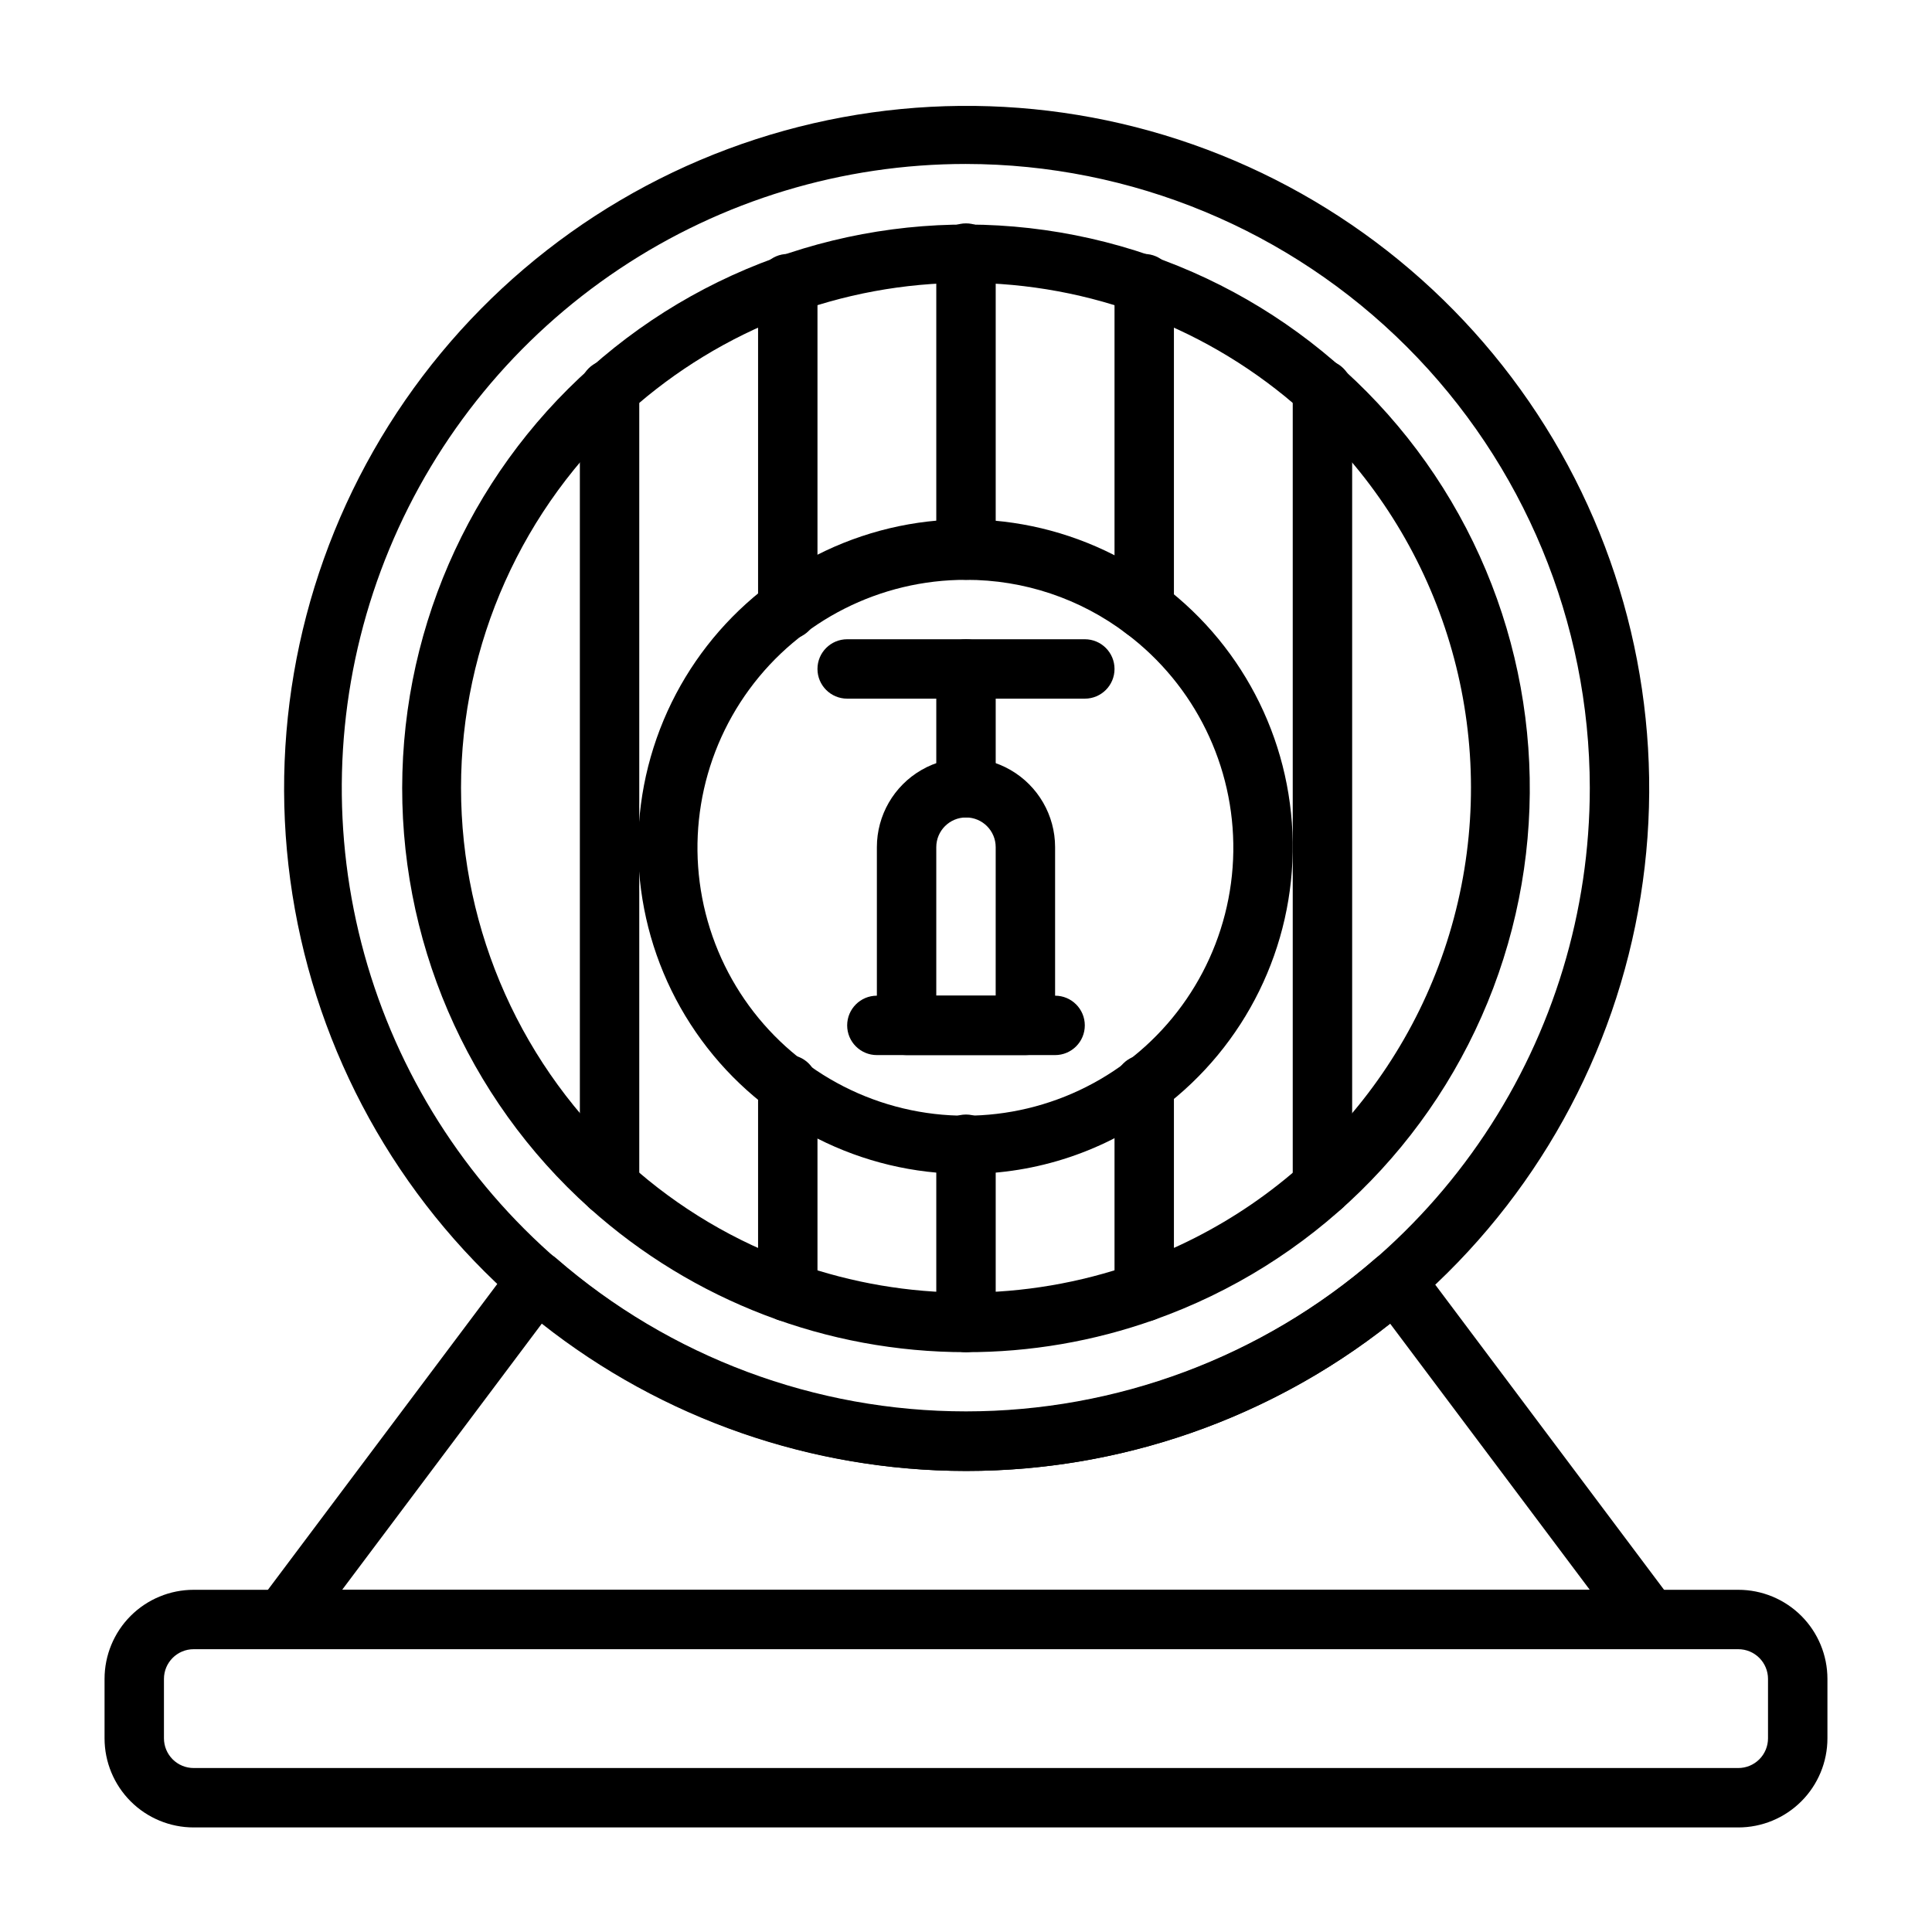
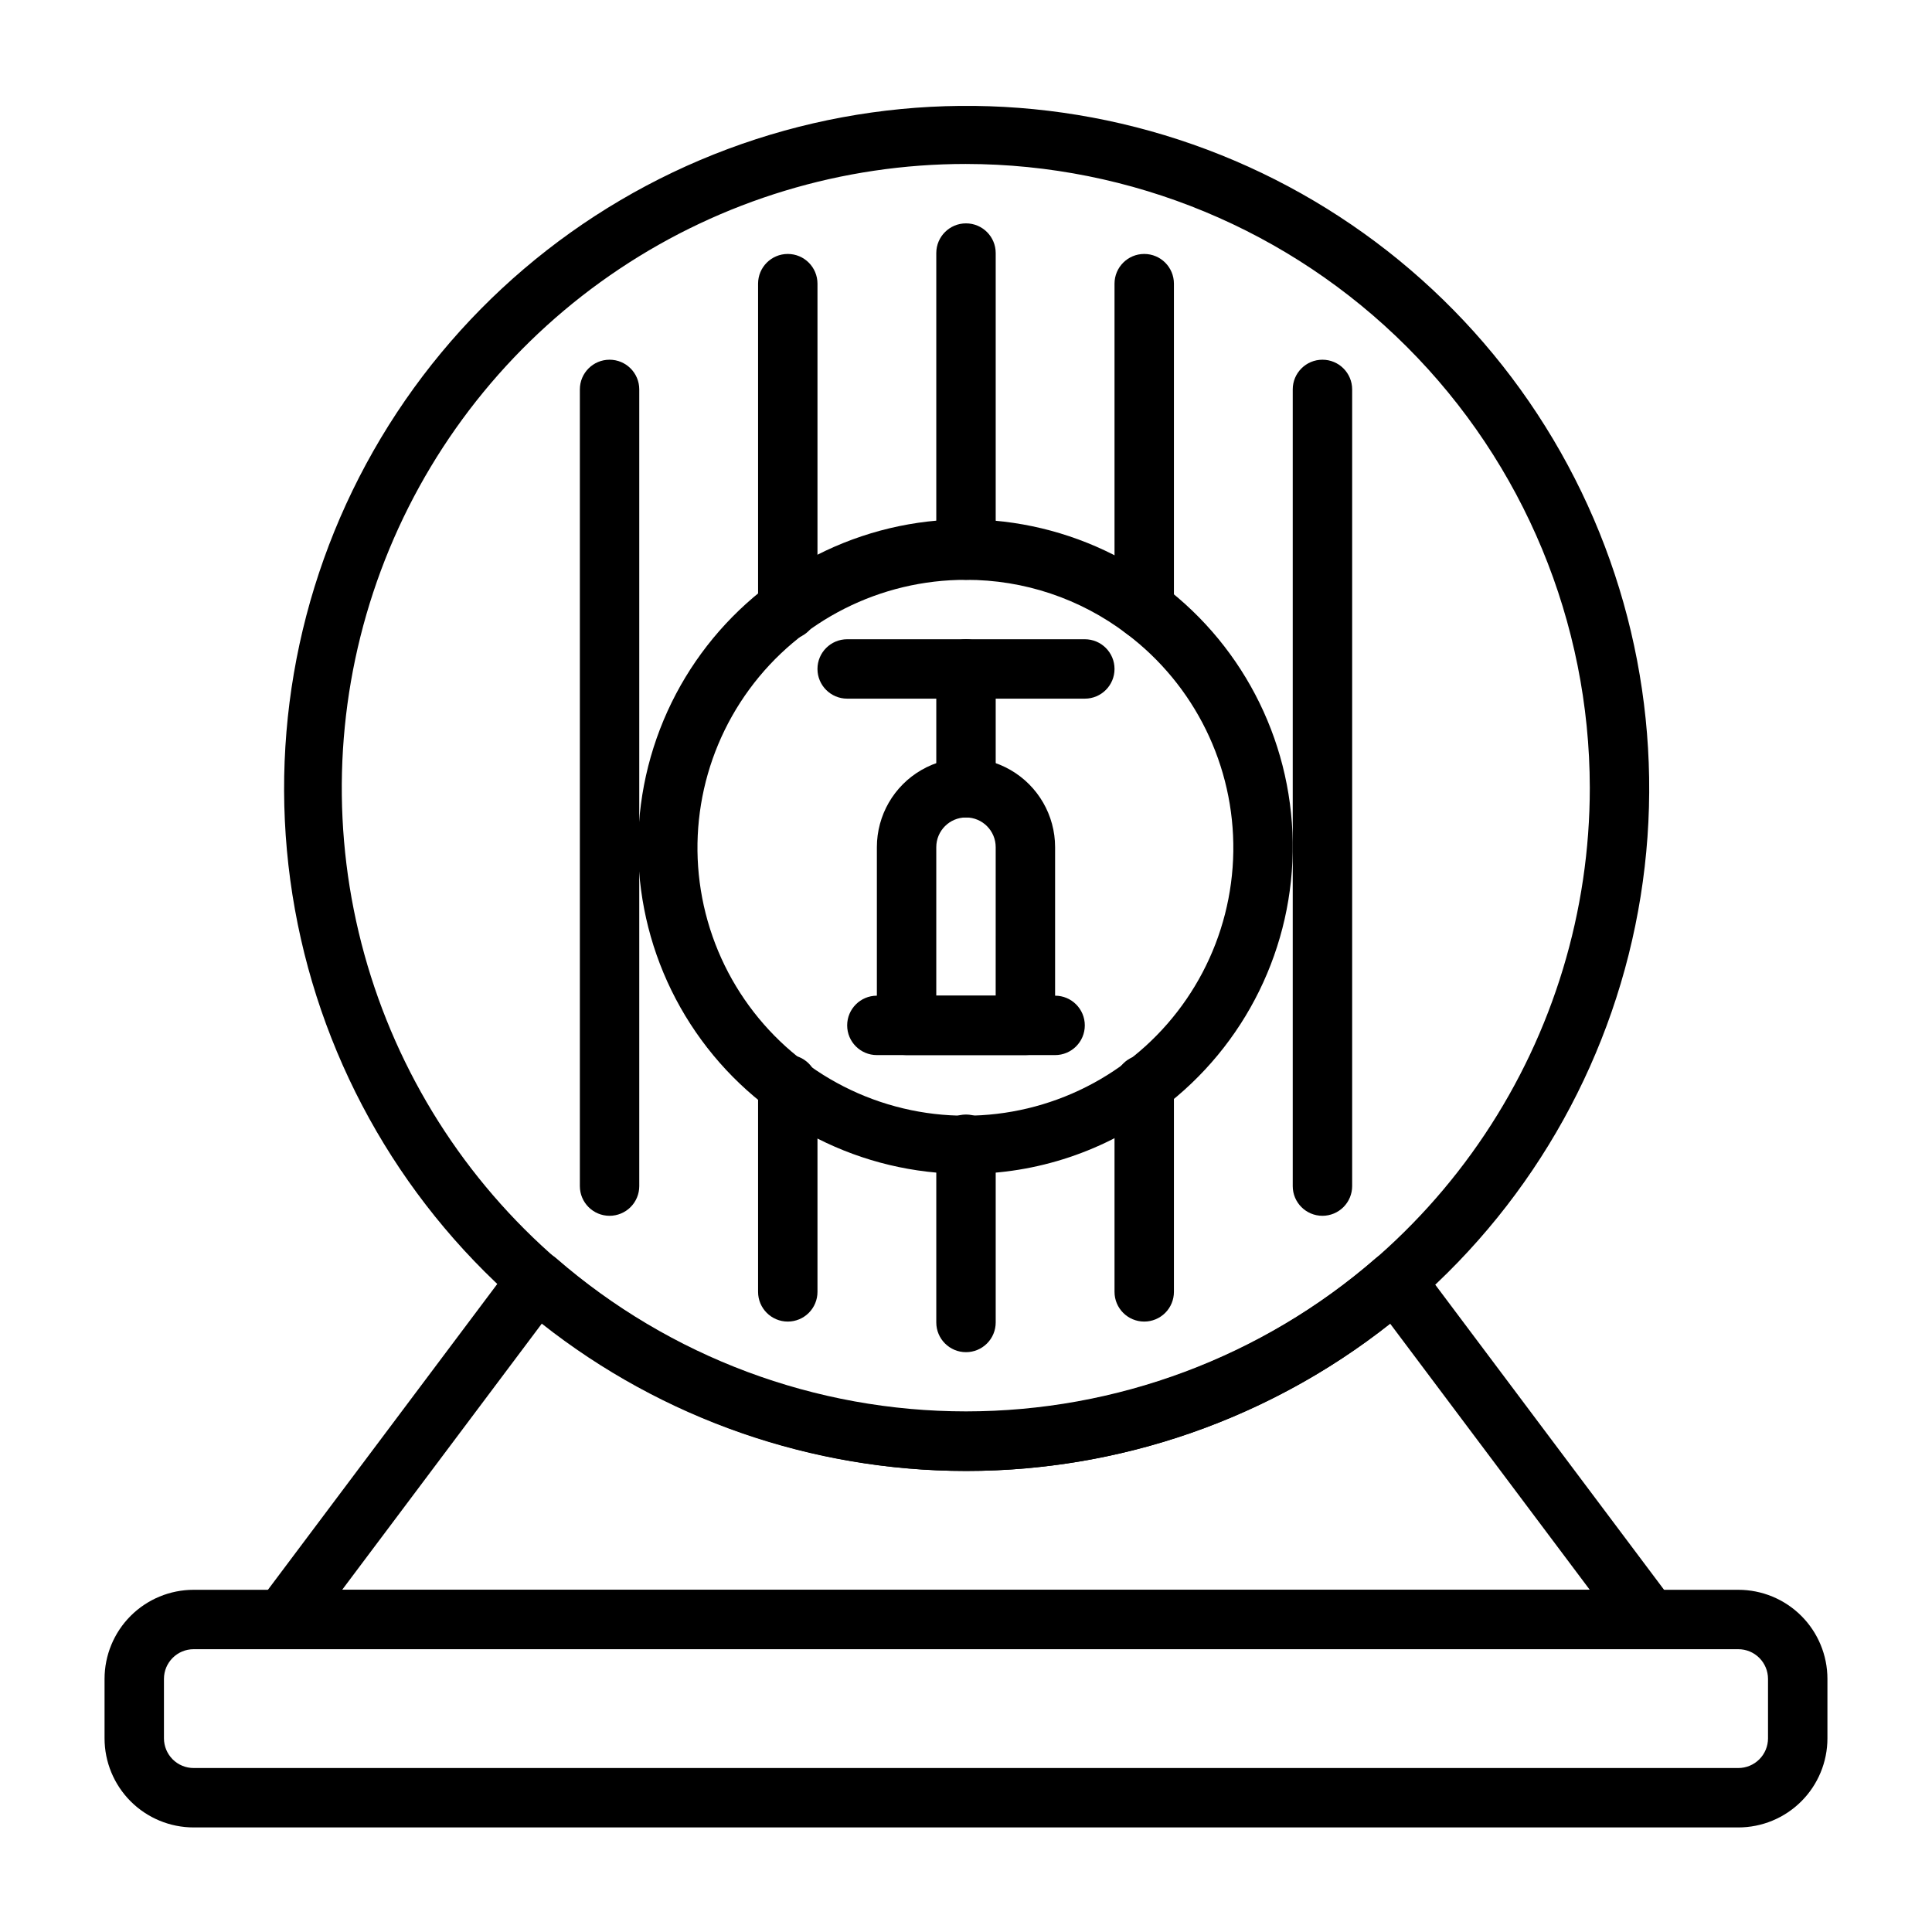
<svg xmlns="http://www.w3.org/2000/svg" fill="#000000" width="800px" height="800px" version="1.1" viewBox="144 144 512 512">
  <g>
    <path d="m400 533.82c-42.379-0.043-83.398-14.961-115.9-42.152-32.5-27.195-54.422-64.938-61.941-106.64-7.519-41.707-0.152-84.727 20.809-121.56 20.961-36.832 54.188-65.133 93.887-79.969 39.695-14.832 83.34-15.258 123.32-1.203 39.977 14.059 73.754 41.707 95.43 78.121 21.676 36.414 29.879 79.285 23.176 121.13s-27.883 80.008-59.848 107.83c-32.98 28.684-75.223 44.469-118.93 44.445zm0-346.37c-32.711-0.012-64.691 9.68-91.895 27.848s-48.406 43.992-60.93 74.211c-12.523 30.219-15.805 63.473-9.426 95.559 6.379 32.082 22.129 61.555 45.262 84.684 23.129 23.129 52.602 38.883 84.684 45.262 32.082 6.379 65.336 3.098 95.559-9.426 30.219-12.523 56.043-33.727 74.211-60.93 18.168-27.203 27.855-59.184 27.848-91.895-0.051-43.828-17.48-85.848-48.473-116.84-30.992-30.992-73.012-48.426-116.84-48.473z" />
-     <path d="m400 502.34c-36.805 0.008-72.312-13.574-99.715-38.141-32.742-29.34-50.898-71.605-49.641-115.55 1.258-43.941 21.805-85.102 56.168-112.52s79.055-38.312 122.18-29.785c43.125 8.531 80.305 35.617 101.64 74.055 21.336 38.434 24.668 84.316 9.102 125.43-15.566 41.113-48.449 73.289-89.891 87.953-16.004 5.691-32.867 8.586-49.852 8.559zm0-283.39c-32.926 0-64.695 12.148-89.215 34.117-28.383 25.371-44.609 61.633-44.609 99.703 0 38.07 16.227 74.336 44.609 99.703 12.98 11.672 28.137 20.664 44.602 26.457 28.863 10.168 60.336 10.168 89.199 0 44.578-15.738 77.535-53.836 86.699-100.21 9.164-46.375-6.832-94.145-42.074-125.66-24.527-21.961-56.289-34.105-89.211-34.109z" />
    <path d="m400 502.34c-4.348 0-7.875-3.527-7.875-7.875v-47.23c0-4.348 3.527-7.871 7.875-7.871s7.871 3.523 7.871 7.871v47.23c0 2.09-0.828 4.094-2.305 5.566-1.477 1.477-3.481 2.309-5.566 2.309z" />
    <path d="m400 297.66c-4.348 0-7.875-3.527-7.875-7.875v-78.719c0-4.348 3.527-7.871 7.875-7.871s7.871 3.523 7.871 7.871v78.719c0 2.09-0.828 4.09-2.305 5.566-1.477 1.477-3.481 2.309-5.566 2.309z" />
    <path d="m352.77 313.48c-4.348 0-7.871-3.523-7.871-7.871v-86.434c0-4.348 3.523-7.875 7.871-7.875s7.871 3.527 7.871 7.875v86.434c0 2.086-0.828 4.09-2.305 5.566-1.477 1.477-3.477 2.305-5.566 2.305z" />
    <path d="m352.77 494.23c-4.348 0-7.871-3.523-7.871-7.871v-54.949c0-4.348 3.523-7.871 7.871-7.871s7.871 3.523 7.871 7.871v54.949c0 2.086-0.828 4.09-2.305 5.566-1.477 1.477-3.477 2.305-5.566 2.305z" />
    <path d="m447.23 313.48c-4.348 0-7.871-3.523-7.871-7.871v-86.434c0-4.348 3.523-7.875 7.871-7.875 4.348 0 7.871 3.527 7.871 7.875v86.434c0 2.086-0.828 4.09-2.305 5.566-1.477 1.477-3.477 2.305-5.566 2.305z" />
    <path d="m447.23 494.23c-4.348 0-7.871-3.523-7.871-7.871v-54.949c0-4.348 3.523-7.871 7.871-7.871 4.348 0 7.871 3.523 7.871 7.871v54.949c0 2.086-0.828 4.09-2.305 5.566s-3.477 2.305-5.566 2.305z" />
    <path d="m494.46 466.2c-4.348 0-7.871-3.523-7.871-7.871v-211.13c0-4.348 3.523-7.871 7.871-7.871 4.348 0 7.875 3.523 7.875 7.871v211.13c0 2.086-0.832 4.09-2.309 5.566-1.473 1.473-3.477 2.305-5.566 2.305z" />
    <path d="m305.54 466.2c-4.348 0-7.871-3.523-7.871-7.871v-211.13c0-4.348 3.523-7.871 7.871-7.871s7.871 3.523 7.871 7.871v211.13c0 2.086-0.828 4.09-2.305 5.566-1.477 1.473-3.481 2.305-5.566 2.305z" />
    <path d="m400 455.1c-27.691 0.047-53.738-13.133-70.105-35.469-16.367-22.336-21.086-51.145-12.695-77.535 8.387-26.391 28.871-47.188 55.129-55.977 26.258-8.789 55.137-4.512 77.719 11.512 22.586 16.023 36.16 41.867 36.535 69.555 0.379 27.688-12.488 53.895-34.629 70.527-14.949 11.324-33.199 17.434-51.953 17.387zm0-157.44v0.004c-22.672-0.051-44.004 10.727-57.414 29.004-13.406 18.281-17.281 41.867-10.426 63.473 6.856 21.609 23.621 38.648 45.113 45.852 21.496 7.203 45.141 3.711 63.633-9.398 18.496-13.113 29.617-34.266 29.934-56.938 0.316-22.668-10.211-44.125-28.332-57.746-12.227-9.277-27.16-14.281-42.508-14.246z" />
    <path d="m415.74 423.61h-31.488c-4.348 0-7.871-3.523-7.871-7.871v-47.23c0-8.438 4.5-16.234 11.809-20.453 7.305-4.219 16.309-4.219 23.613 0 7.309 4.219 11.809 12.016 11.809 20.453v47.23c0 2.09-0.828 4.09-2.305 5.566-1.477 1.477-3.477 2.305-5.566 2.305zm-23.617-15.742h15.742l0.004-39.359c0-4.348-3.523-7.875-7.871-7.875s-7.875 3.527-7.875 7.875z" />
    <path d="m423.61 423.61h-47.23c-4.348 0-7.871-3.523-7.871-7.871 0-4.348 3.523-7.871 7.871-7.871h47.23c4.348 0 7.875 3.523 7.875 7.871 0 4.348-3.527 7.871-7.875 7.871z" />
    <path d="m431.49 329.15h-62.977c-4.348 0-7.875-3.523-7.875-7.871s3.527-7.871 7.875-7.871h62.977c4.348 0 7.871 3.523 7.871 7.871s-3.523 7.871-7.871 7.871z" />
    <path d="m400 360.64c-4.348 0-7.875-3.523-7.875-7.871v-31.488c0-4.348 3.527-7.871 7.875-7.871s7.871 3.523 7.871 7.871v31.488c0 2.09-0.828 4.09-2.305 5.566-1.477 1.477-3.481 2.305-5.566 2.305z" />
    <path d="m604.67 628.29h-409.35c-6.262 0-12.27-2.488-16.699-6.918-4.426-4.43-6.914-10.438-6.914-16.699v-15.746c0-6.262 2.488-12.27 6.914-16.699 4.43-4.426 10.438-6.914 16.699-6.914h409.35c6.262 0 12.27 2.488 16.699 6.914 4.43 4.43 6.918 10.438 6.918 16.699v15.746c0 6.262-2.488 12.27-6.918 16.699-4.43 4.43-10.438 6.918-16.699 6.918zm-409.35-47.234c-4.348 0-7.871 3.523-7.871 7.871v15.746c0 2.086 0.832 4.09 2.305 5.566 1.477 1.477 3.481 2.305 5.566 2.305h409.35c2.086 0 4.09-0.828 5.566-2.305 1.477-1.477 2.305-3.481 2.305-5.566v-15.746c0-2.086-0.828-4.09-2.305-5.566-1.477-1.477-3.481-2.305-5.566-2.305z" />
    <path d="m581.05 581.05h-362.11c-2.981 0-5.707-1.684-7.039-4.352-1.336-2.668-1.047-5.859 0.742-8.242l67.305-89.742c1.305-1.766 3.285-2.906 5.465-3.148 2.176-0.211 4.344 0.473 6.004 1.898 30.125 26.164 68.68 40.57 108.58 40.57 39.898 0 78.457-14.406 108.58-40.57 1.652-1.434 3.832-2.113 6.008-1.875 2.176 0.234 4.152 1.367 5.461 3.125l67.305 89.742c1.789 2.383 2.078 5.574 0.746 8.242-1.336 2.668-4.062 4.352-7.043 4.352zm-346.37-15.742h330.62l-52.898-70.527h-0.004c-32.012 25.285-71.617 39.039-112.41 39.039-40.797 0-80.398-13.754-112.41-39.039z" />
  </g>
</svg>